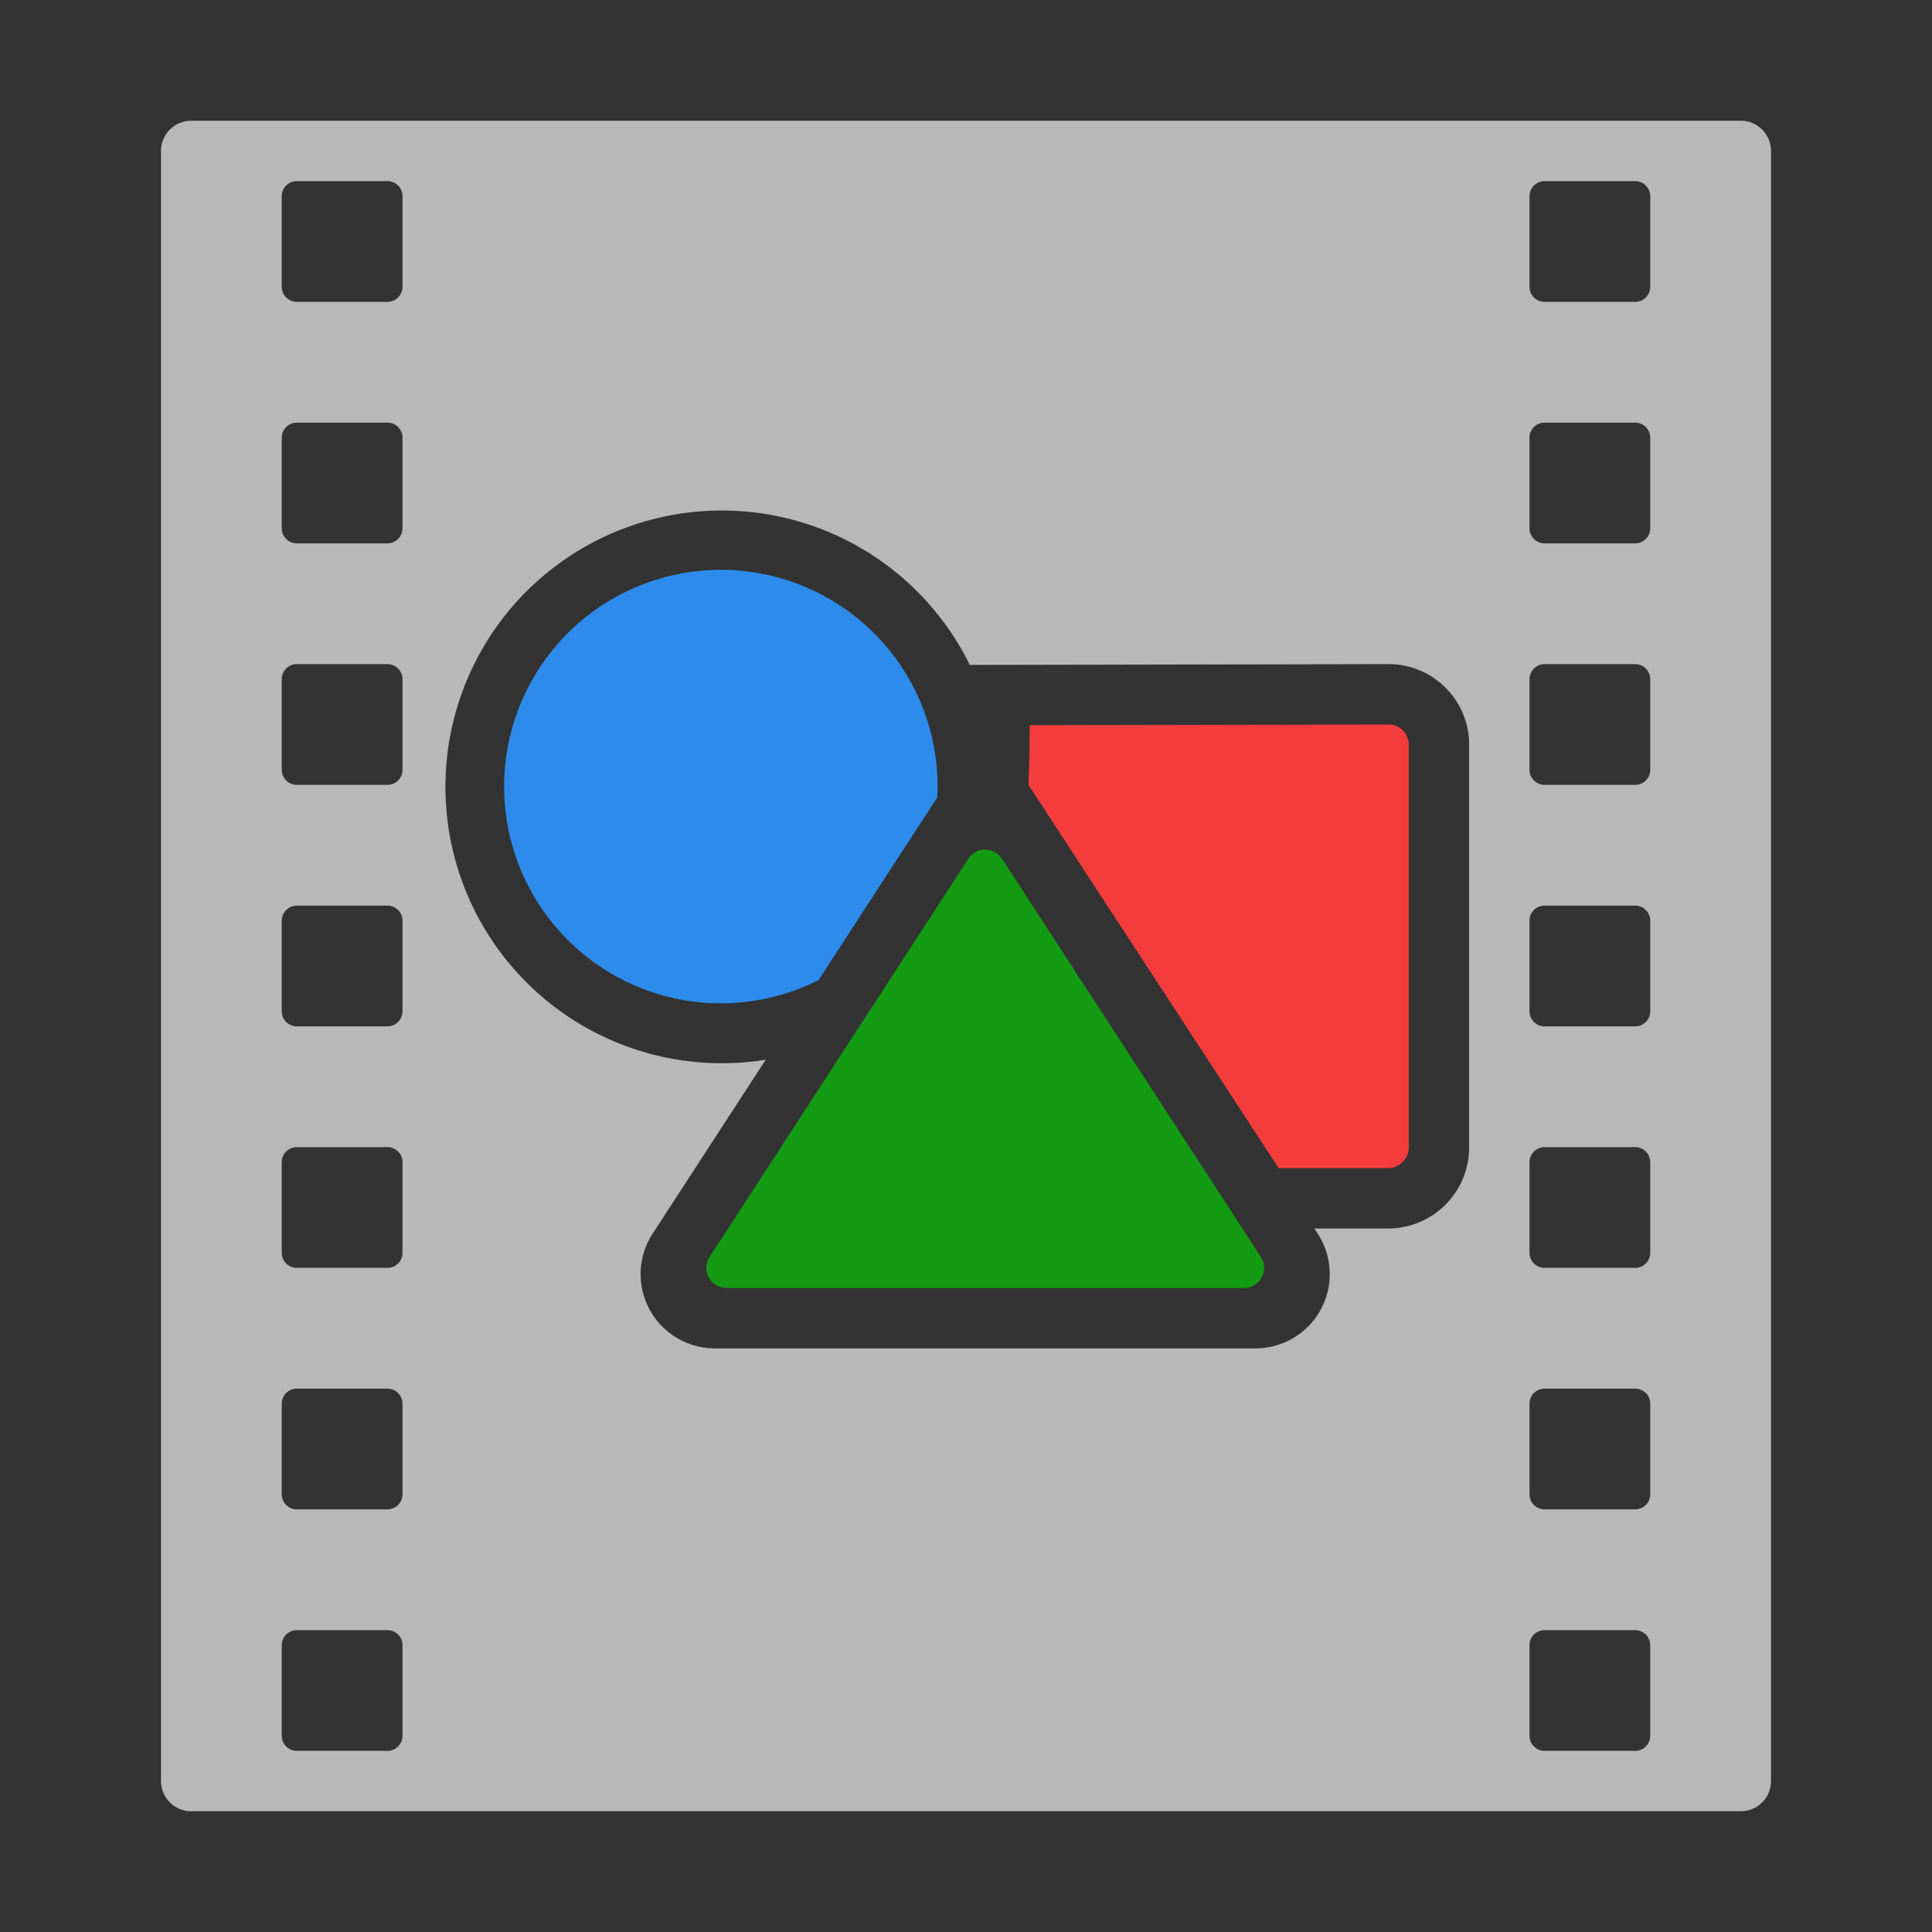
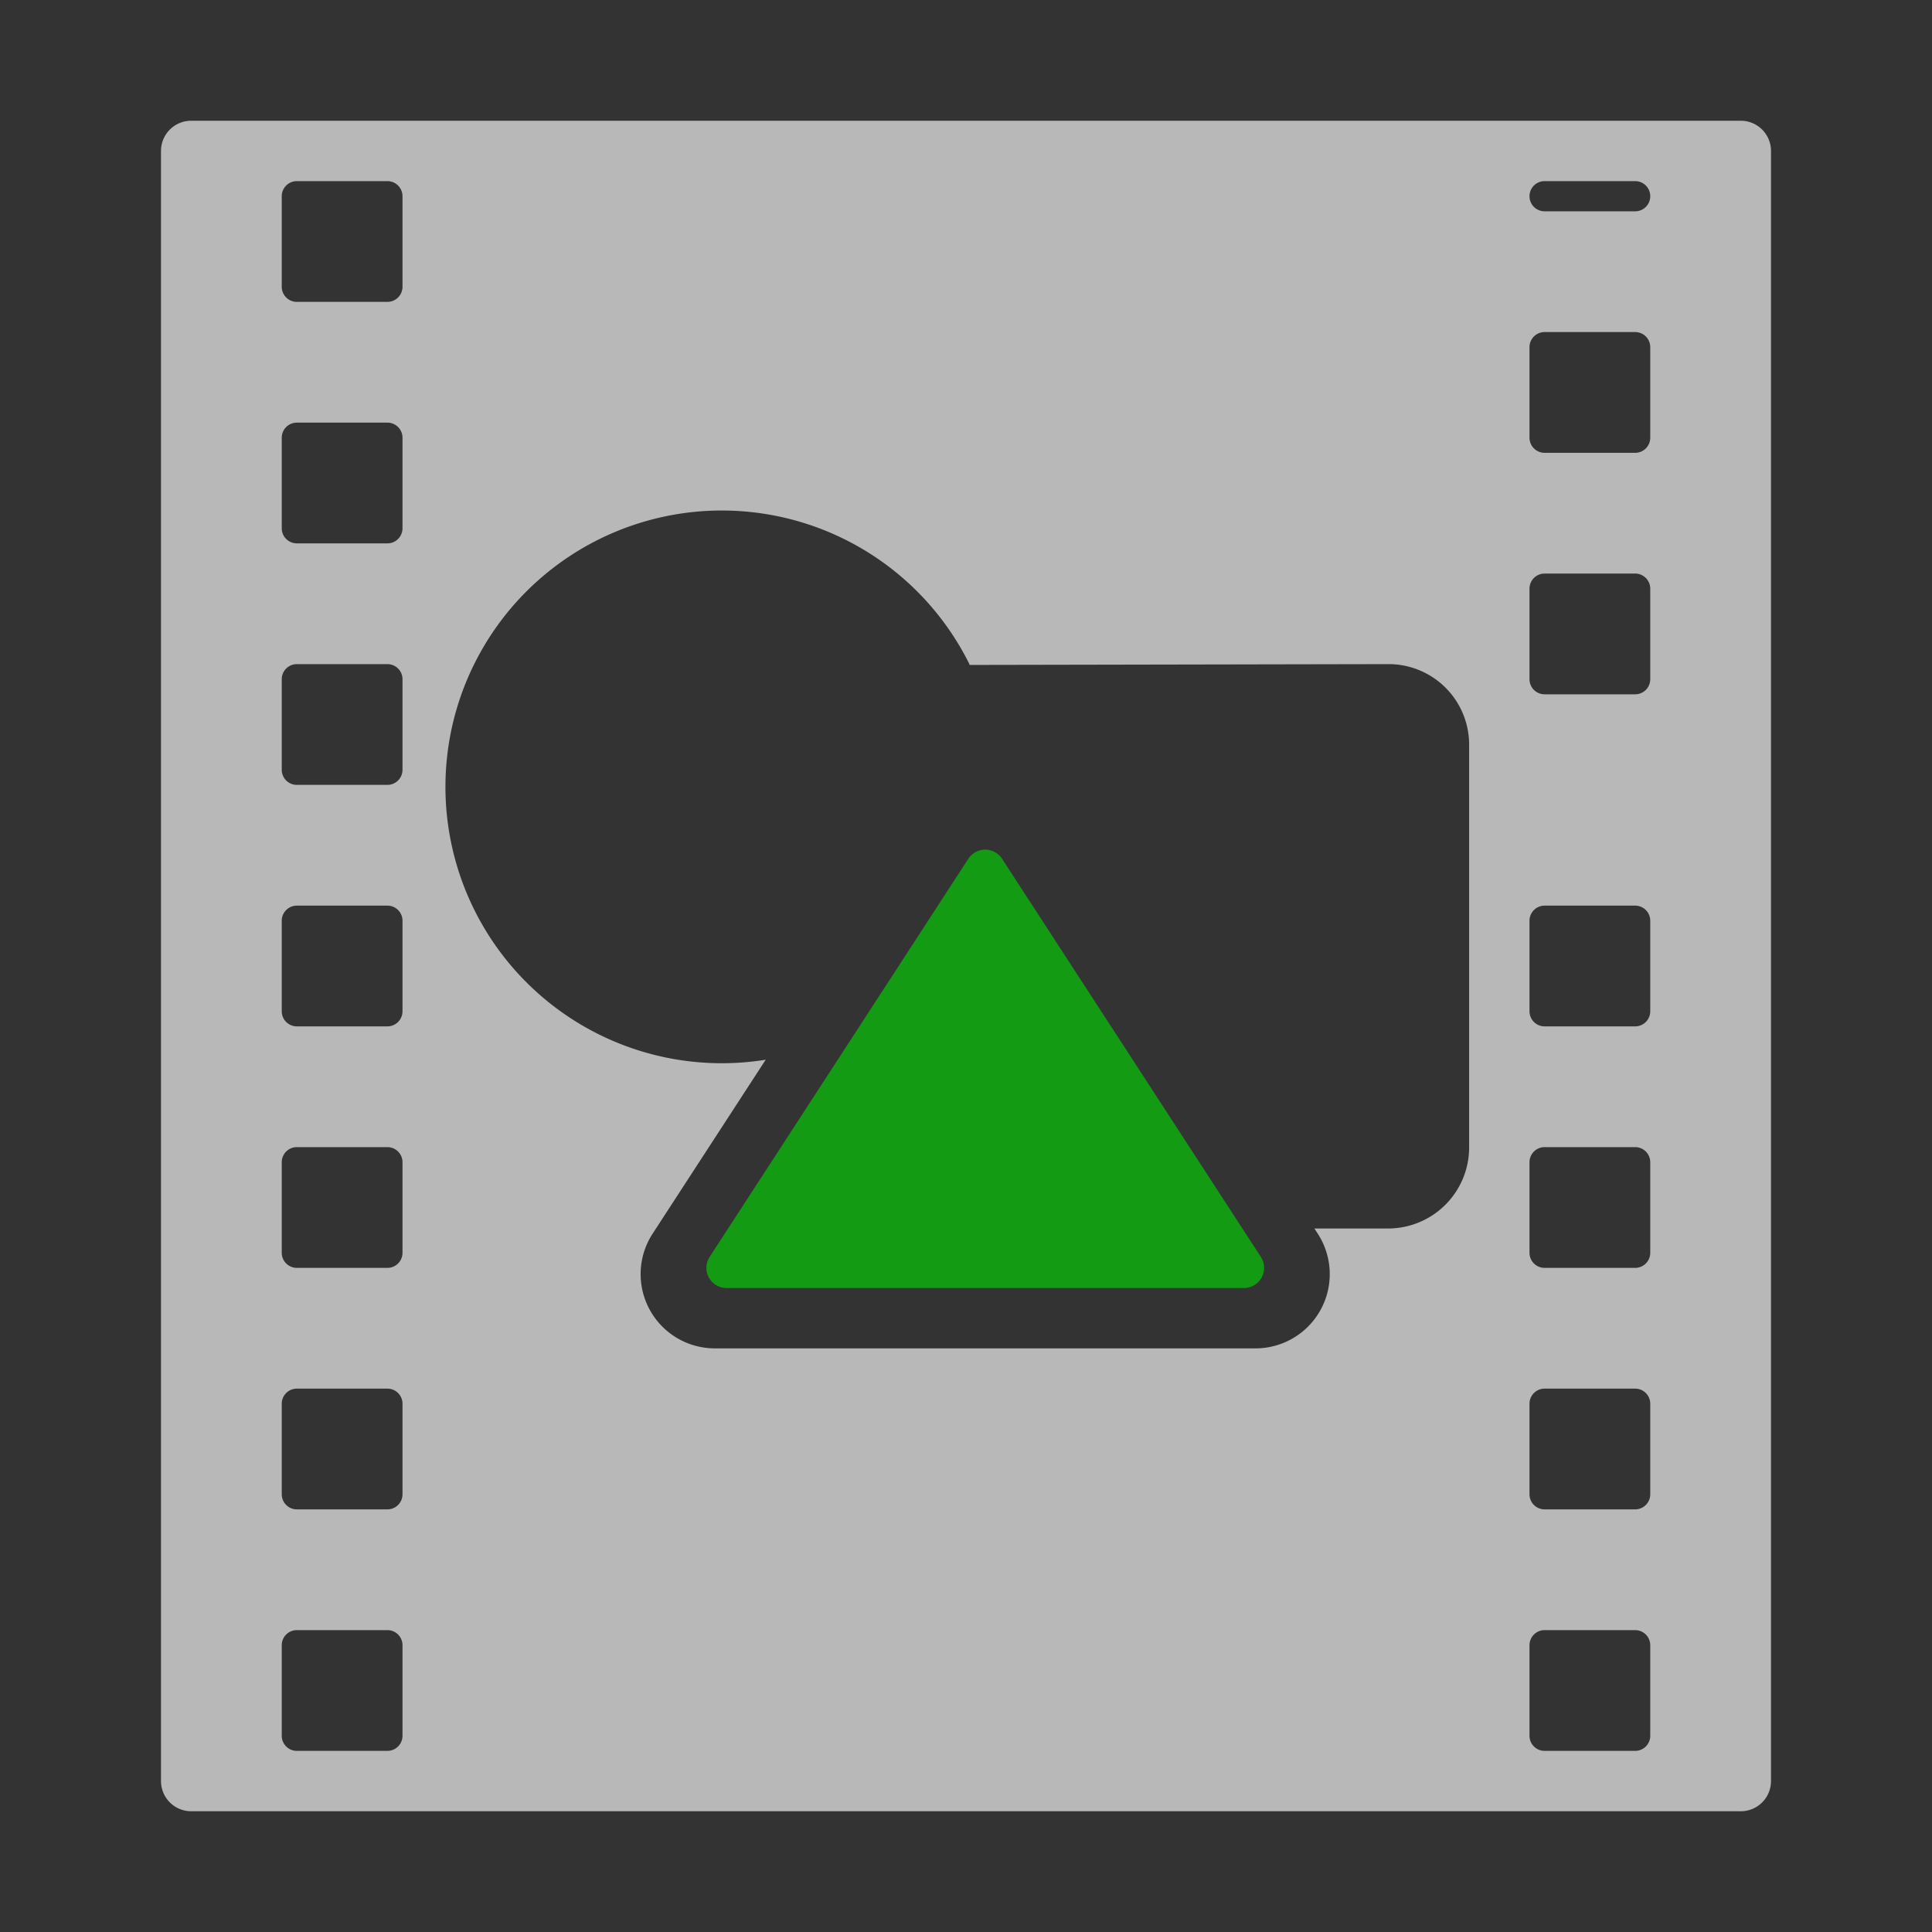
<svg xmlns="http://www.w3.org/2000/svg" data-name="S_AeMoGrTe_48x48_N_D@2x" height="96" id="S_AeMoGrTe_48x48_N_D_2x" viewBox="0 0 96 96" width="96">
  <rect x="0" y="0" width="96" height="96" fill="#333333" stroke="none" />
  <defs>
    <style>
	.blue {
        fill: #2d8ceb;
      }
	.green {
        fill: #149b14;
      }
	.red {
        fill: #f53c3c;
      }
	.fill {
        fill: #fff;
        fill-rule: evenodd;
        opacity: 0.65;
      }</style>
  </defs>
  <title>S_AeMoGrTe_48x48_N_D@2x</title>
-   <path class="blue" d="M40.672,48.7l5.892-9.064c.009-.176.026-.349.026-.526a10.77,10.77,0,1,0-5.918,9.59Z" />
  <path class="green" d="M49.792,42.673,62.651,62.455A1,1,0,0,1,61.812,64H36.1a1,1,0,0,1-.838-1.545L48.115,42.673A1,1,0,0,1,49.792,42.673Z" />
-   <path class="red" d="M51.169,36.034c0,.465-.024,2.012-.069,2.966L63.535,58.043H69A1.038,1.038,0,0,0,70,57V37a1,1,0,0,0-1-1Z" />
-   <path class="fill" d="M86.5,6H9.5A1.5,1.5,0,0,0,8,7.5v81A1.5,1.5,0,0,0,9.5,90h77A1.5,1.5,0,0,0,88,88.5V7.5A1.5,1.5,0,0,0,86.5,6ZM20,86.25a.75.75,0,0,1-.75.75h-4.5a.75.75,0,0,1-.75-.75v-4.5a.75.75,0,0,1,.75-.75h4.5a.75.75,0,0,1,.75.75Zm0-12a.75.75,0,0,1-.75.75h-4.5a.75.75,0,0,1-.75-.75v-4.5a.75.75,0,0,1,.75-.75h4.5a.75.75,0,0,1,.75.75Zm0-12a.75.75,0,0,1-.75.75h-4.5a.75.75,0,0,1-.75-.75v-4.5a.75.75,0,0,1,.75-.75h4.5a.75.75,0,0,1,.75.75Zm0-12a.75.75,0,0,1-.75.75h-4.5a.75.75,0,0,1-.75-.75v-4.5a.75.75,0,0,1,.75-.75h4.5a.75.75,0,0,1,.75.75Zm0-12a.75.75,0,0,1-.75.75h-4.5a.75.75,0,0,1-.75-.75v-4.5a.75.75,0,0,1,.75-.75h4.5a.75.75,0,0,1,.75.75Zm0-12a.75.75,0,0,1-.75.75h-4.5a.75.75,0,0,1-.75-.75v-4.5a.75.75,0,0,1,.75-.75h4.5a.75.75,0,0,1,.75.75Zm0-12a.75.75,0,0,1-.75.75h-4.5a.75.75,0,0,1-.75-.75V9.75A.75.75,0,0,1,14.75,9h4.5a.75.75,0,0,1,.75.75ZM73,57a4.027,4.027,0,0,1-4,4.043H65.311l.167.257A3.689,3.689,0,0,1,62.385,67H35.522a3.689,3.689,0,0,1-3.093-5.7l5.618-8.643A13.732,13.732,0,1,1,48.169,33v.04L69,33h0a4,4,0,0,1,4,4Zm9,29.25a.75.75,0,0,1-.75.75h-4.5a.75.75,0,0,1-.75-.75v-4.5a.75.75,0,0,1,.75-.75h4.5a.75.75,0,0,1,.75.75Zm0-12a.75.75,0,0,1-.75.75h-4.5a.75.75,0,0,1-.75-.75v-4.5a.75.75,0,0,1,.75-.75h4.5a.75.75,0,0,1,.75.75Zm0-12a.75.75,0,0,1-.75.75h-4.5a.75.75,0,0,1-.75-.75v-4.5a.75.75,0,0,1,.75-.75h4.5a.75.75,0,0,1,.75.75Zm0-12a.75.75,0,0,1-.75.75h-4.5a.75.75,0,0,1-.75-.75v-4.5a.75.75,0,0,1,.75-.75h4.5a.75.75,0,0,1,.75.75Zm0-12a.75.75,0,0,1-.75.75h-4.5a.75.75,0,0,1-.75-.75v-4.5a.75.75,0,0,1,.75-.75h4.5a.75.75,0,0,1,.75.75Zm0-12a.75.75,0,0,1-.75.75h-4.5a.75.75,0,0,1-.75-.75v-4.5a.75.75,0,0,1,.75-.75h4.5a.75.75,0,0,1,.75.75Zm0-12a.75.75,0,0,1-.75.75h-4.5a.75.75,0,0,1-.75-.75V9.75A.75.75,0,0,1,76.75,9h4.5a.75.75,0,0,1,.75.75Z" />
+   <path class="fill" d="M86.5,6H9.5A1.5,1.5,0,0,0,8,7.5v81A1.5,1.5,0,0,0,9.5,90h77A1.5,1.5,0,0,0,88,88.5V7.5A1.5,1.5,0,0,0,86.5,6ZM20,86.25a.75.75,0,0,1-.75.75h-4.5a.75.75,0,0,1-.75-.75v-4.5a.75.75,0,0,1,.75-.75h4.5a.75.75,0,0,1,.75.75Zm0-12a.75.75,0,0,1-.75.75h-4.5a.75.75,0,0,1-.75-.75v-4.5a.75.75,0,0,1,.75-.75h4.5a.75.75,0,0,1,.75.75Zm0-12a.75.75,0,0,1-.75.75h-4.5a.75.75,0,0,1-.75-.75v-4.5a.75.75,0,0,1,.75-.75h4.5a.75.75,0,0,1,.75.75Zm0-12a.75.75,0,0,1-.75.75h-4.5a.75.75,0,0,1-.75-.75v-4.5a.75.75,0,0,1,.75-.75h4.5a.75.75,0,0,1,.75.75Zm0-12a.75.75,0,0,1-.75.75h-4.5a.75.75,0,0,1-.75-.75v-4.5a.75.75,0,0,1,.75-.75h4.5a.75.75,0,0,1,.75.75Zm0-12a.75.75,0,0,1-.75.75h-4.5a.75.75,0,0,1-.75-.75v-4.5a.75.75,0,0,1,.75-.75h4.5a.75.75,0,0,1,.75.75Zm0-12a.75.75,0,0,1-.75.75h-4.5a.75.75,0,0,1-.75-.75V9.75A.75.75,0,0,1,14.75,9h4.5a.75.75,0,0,1,.75.75ZM73,57a4.027,4.027,0,0,1-4,4.043H65.311l.167.257A3.689,3.689,0,0,1,62.385,67H35.522a3.689,3.689,0,0,1-3.093-5.7l5.618-8.643A13.732,13.732,0,1,1,48.169,33v.04L69,33h0a4,4,0,0,1,4,4Zm9,29.25a.75.75,0,0,1-.75.75h-4.5a.75.75,0,0,1-.75-.75v-4.5a.75.75,0,0,1,.75-.75h4.5a.75.75,0,0,1,.75.75Zm0-12a.75.75,0,0,1-.75.75h-4.5a.75.75,0,0,1-.75-.75v-4.5a.75.75,0,0,1,.75-.75h4.5a.75.75,0,0,1,.75.75Zm0-12a.75.75,0,0,1-.75.75h-4.5a.75.75,0,0,1-.75-.75v-4.5a.75.75,0,0,1,.75-.75h4.5a.75.75,0,0,1,.75.75Zm0-12a.75.75,0,0,1-.75.75h-4.5a.75.75,0,0,1-.75-.75v-4.5a.75.75,0,0,1,.75-.75h4.5a.75.75,0,0,1,.75.75m0-12a.75.75,0,0,1-.75.75h-4.5a.75.75,0,0,1-.75-.75v-4.5a.75.75,0,0,1,.75-.75h4.5a.75.75,0,0,1,.75.75Zm0-12a.75.75,0,0,1-.75.75h-4.5a.75.75,0,0,1-.75-.75v-4.5a.75.75,0,0,1,.75-.75h4.5a.75.75,0,0,1,.75.75Zm0-12a.75.75,0,0,1-.75.75h-4.5a.75.75,0,0,1-.75-.75V9.75A.75.75,0,0,1,76.75,9h4.5a.75.75,0,0,1,.75.75Z" />
</svg>